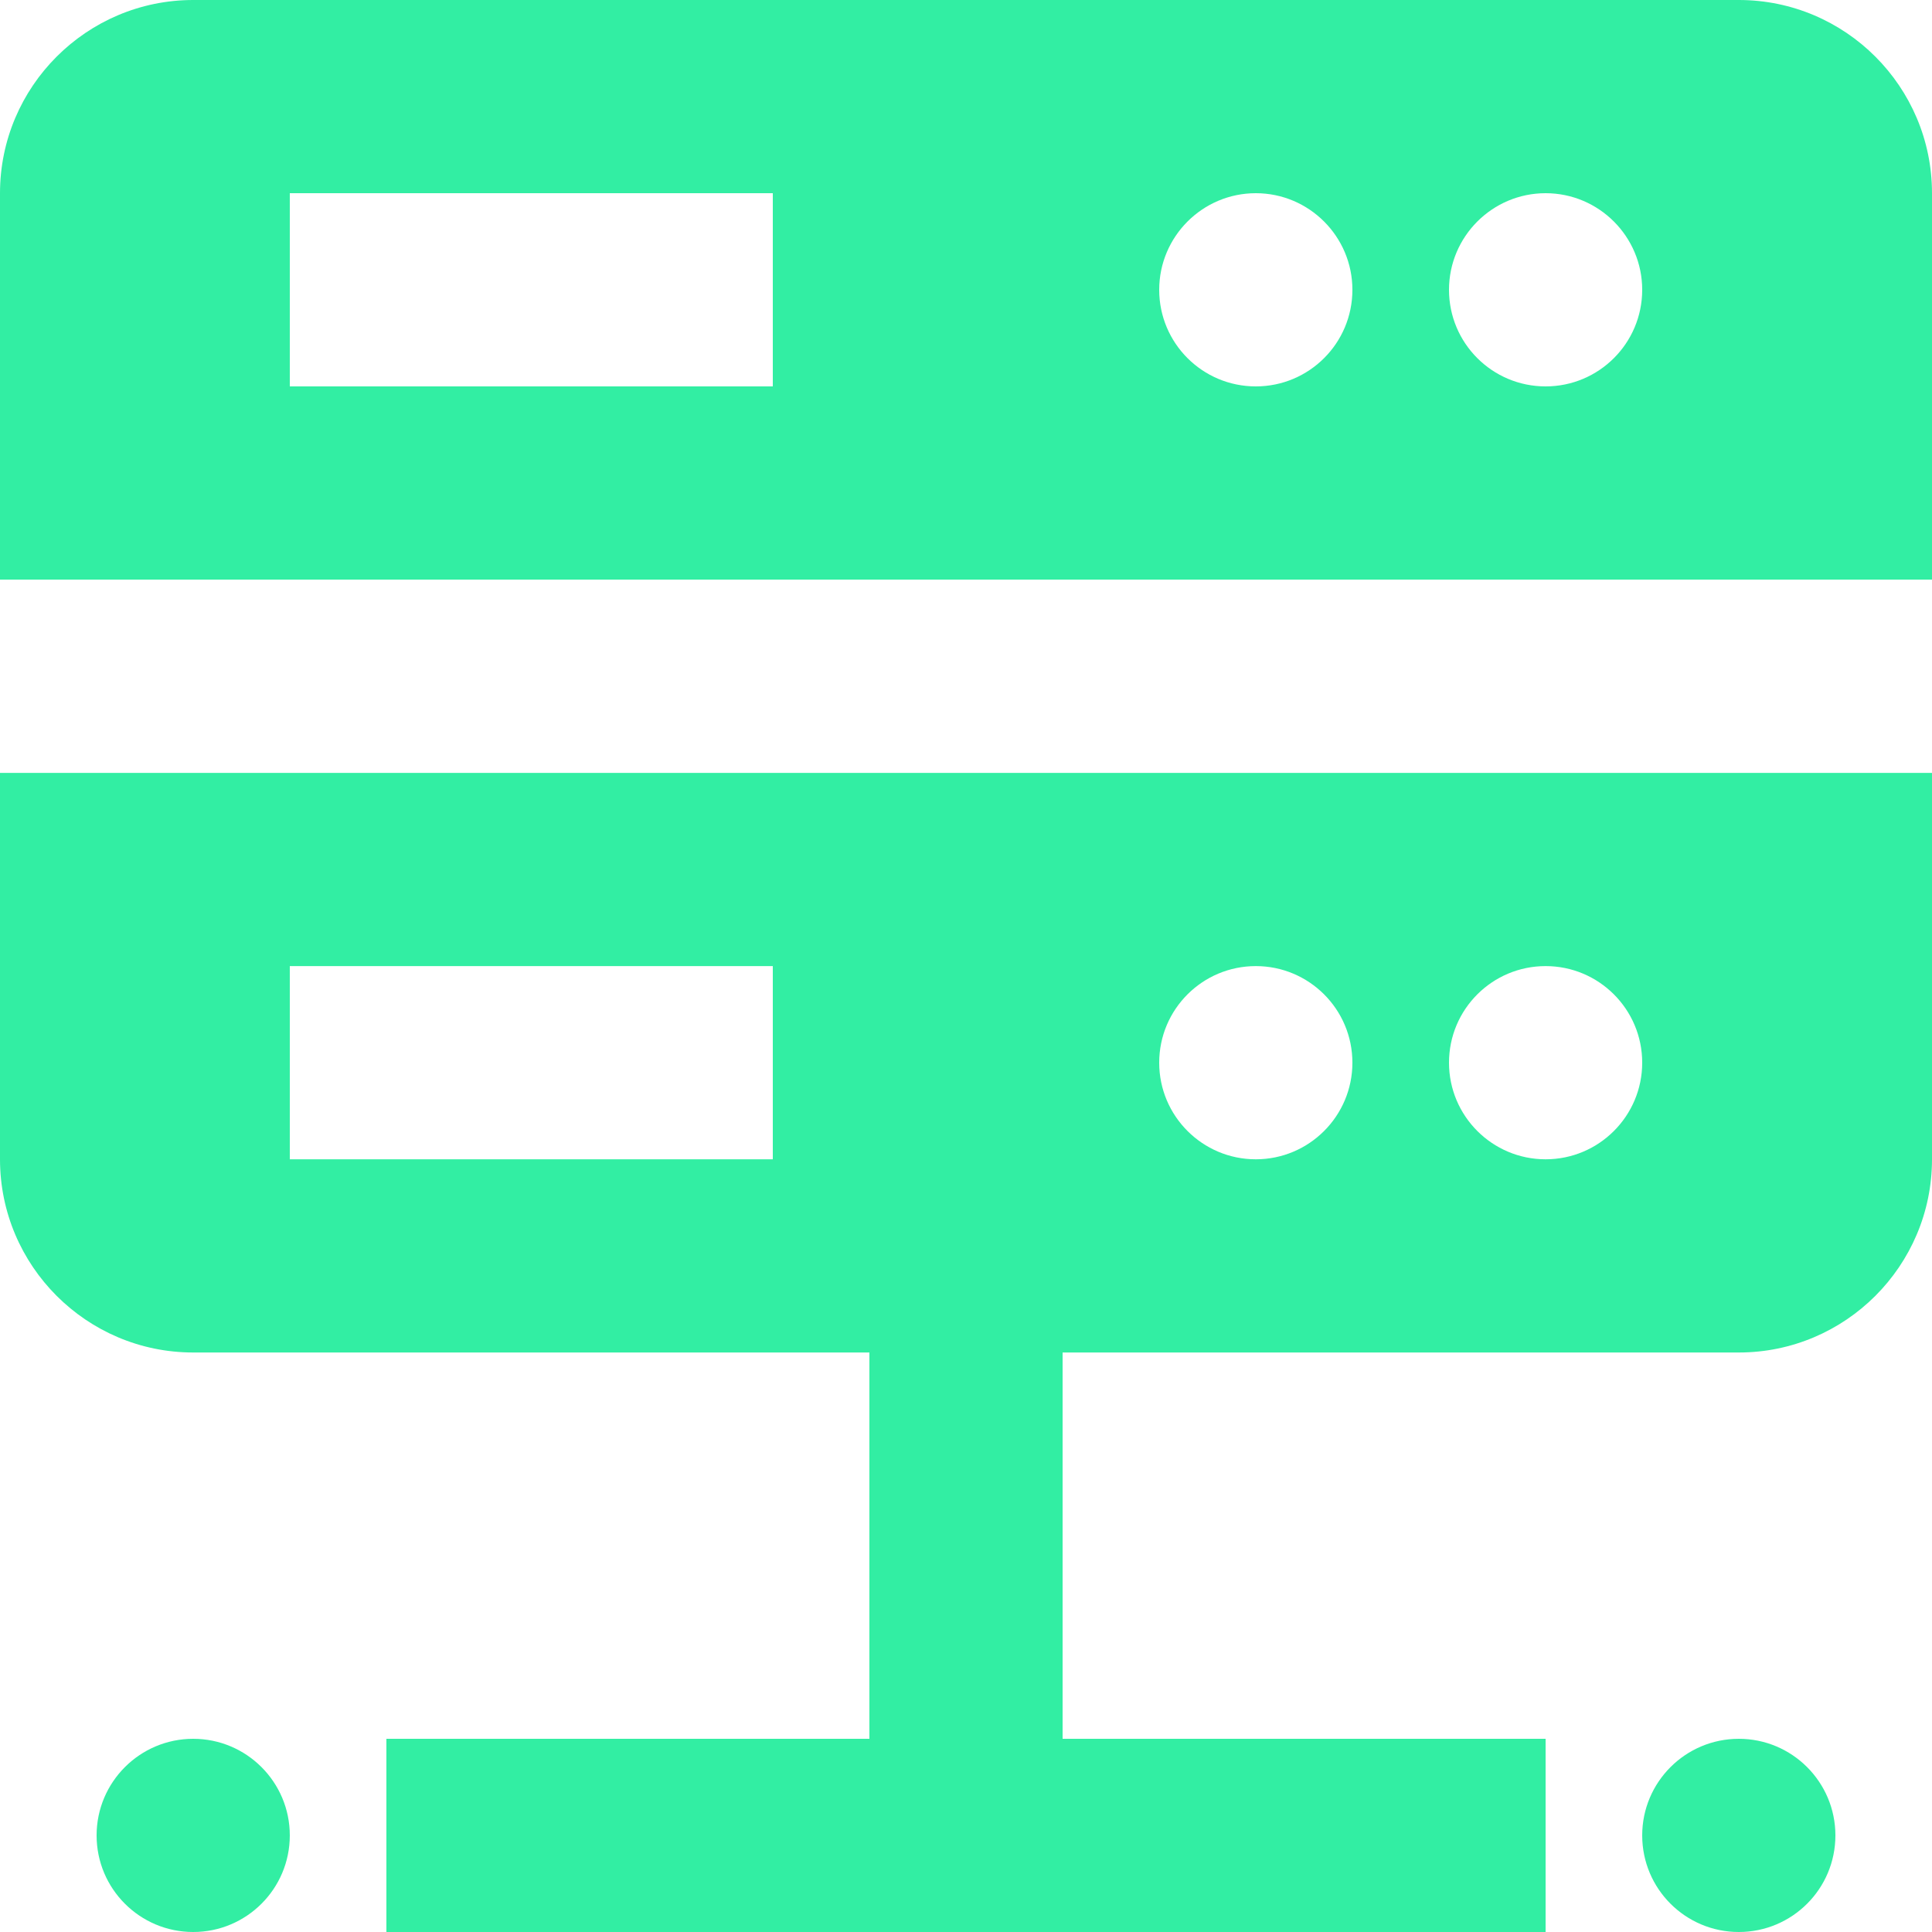
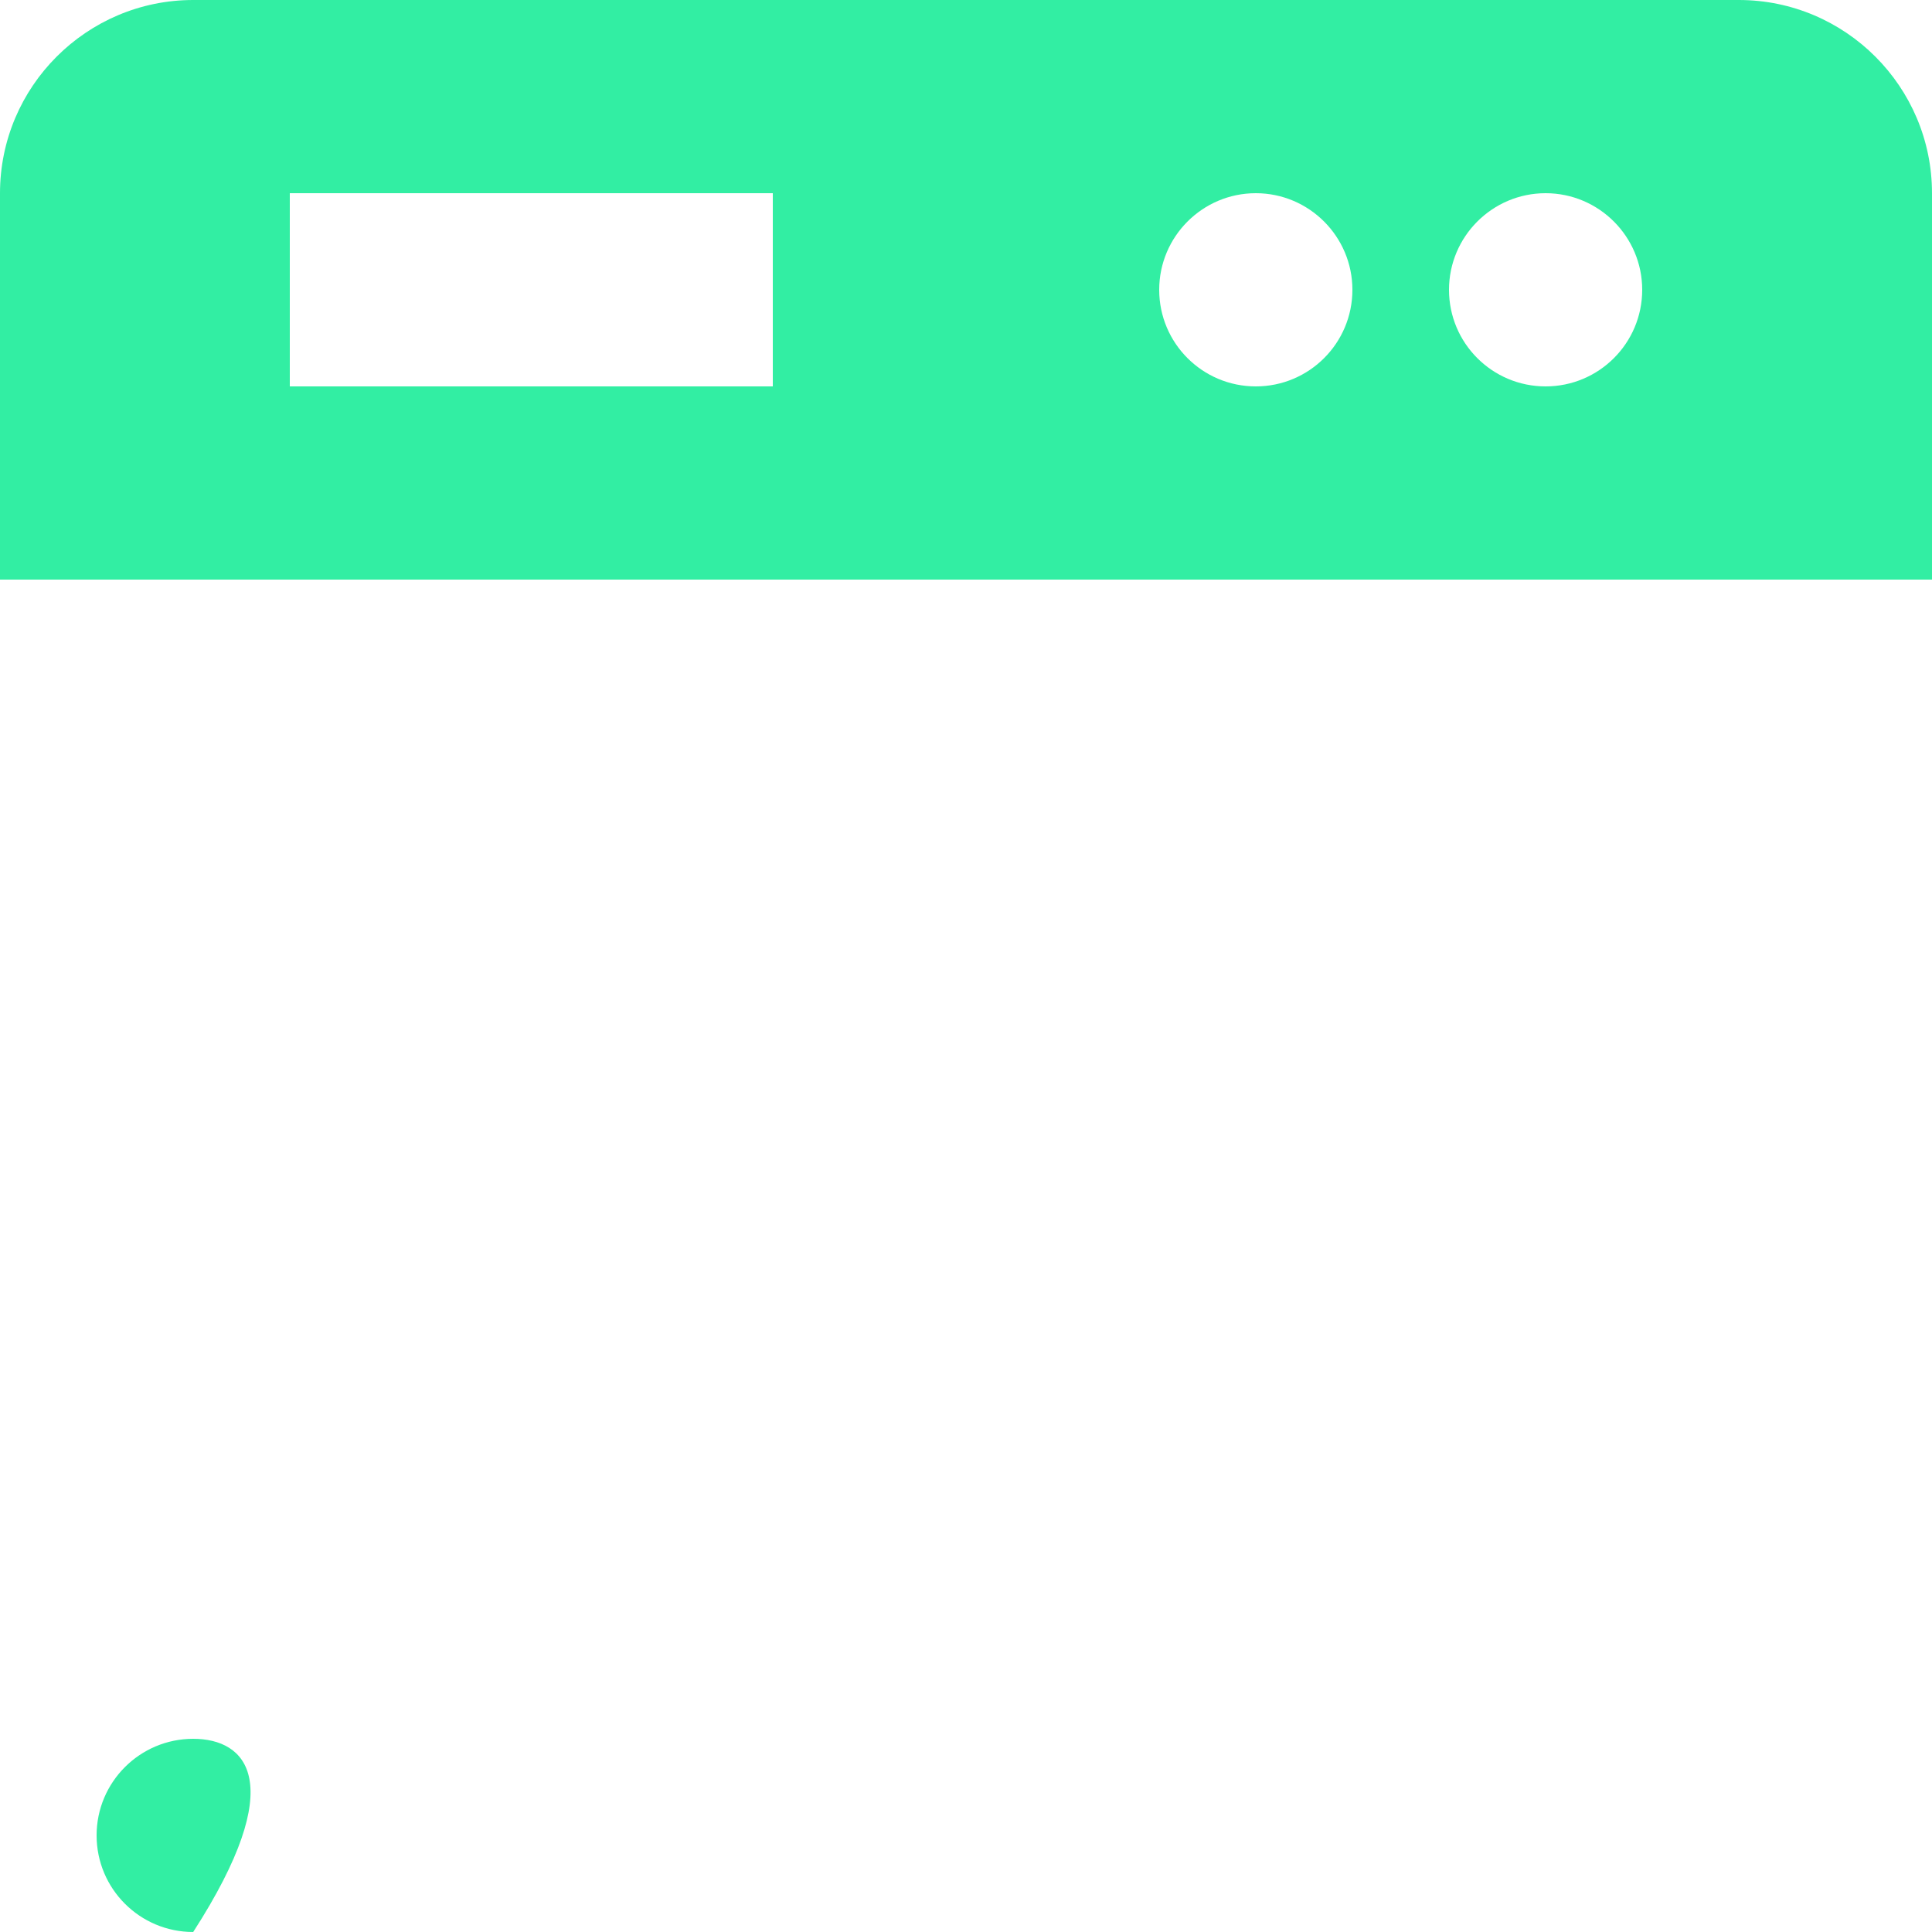
<svg xmlns="http://www.w3.org/2000/svg" width="20px" height="20px" viewBox="0 0 20 20" version="1.1">
  <title>ico-servidor</title>
  <desc>Created with Sketch.</desc>
  <defs />
  <g id="desktop-B" stroke="none" stroke-width="1" fill="none" fill-rule="evenodd">
    <g id="A" transform="translate(-1135, -144)" fill="#32EEA3">
      <g id="hero" transform="translate(0, 1)">
        <g id="ico-servidor" transform="translate(1135, 143)">
-           <path d="M17,19 C17,19.553 17.448,20 18,20 C18.552,20 19,19.553 19,19 C19,18.448 18.552,18 18,18 C17.448,18 17,18.448 17,19" id="Fill-255" />
-           <path d="M1,19 C1,19.553 1.448,20 2,20 C2.552,20 3,19.553 3,19 C3,18.448 2.552,18 2,18 C1.448,18 1,18.448 1,19" id="Fill-256" />
-           <path d="M16,12.001 C15.448,12.001 15,11.553 15,11.001 C15,10.448 15.448,10.001 16,10.001 C16.552,10.001 17,10.448 17,11.001 C17,11.553 16.552,12.001 16,12.001 L16,12.001 Z M13,12.001 C12.448,12.001 12,11.553 12,11.001 C12,10.448 12.448,10.001 13,10.001 C13.552,10.001 14,10.448 14,11.001 C14,11.553 13.552,12.001 13,12.001 L13,12.001 Z M8,12.001 L3,12.001 L3,10.001 L8,10.001 L8,12.001 Z M0,8.001 L0,12.001 C0,13.104 0.897,14.001 2,14.001 L9,14.001 L9,18 L4,18 L4,20 L16,20 L16,18 L11,18 L11,14.001 L18,14.001 C19.103,14.001 20,13.104 20,12.001 L20,8.001 L0,8.001 Z" id="Fill-257" />
+           <path d="M1,19 C1,19.553 1.448,20 2,20 C3,18.448 2.552,18 2,18 C1.448,18 1,18.448 1,19" id="Fill-256" />
          <path d="M3,2 L8,2 L8,4 L3,4 L3,2 Z M13,2 C13.552,2 14,2.449 14,3 C14,3.553 13.552,4 13,4 C12.448,4 12,3.553 12,3 C12,2.449 12.448,2 13,2 L13,2 Z M16,2 C16.552,2 17,2.449 17,3 C17,3.553 16.552,4 16,4 C15.448,4 15,3.553 15,3 C15,2.449 15.448,2 16,2 L16,2 Z M20,6 L20,2 C20,0.897 19.103,0 18,0 L2,0 C0.897,0 0,0.897 0,2 L0,6 L20,6 Z" id="Fill-258" />
        </g>
      </g>
    </g>
  </g>
</svg>